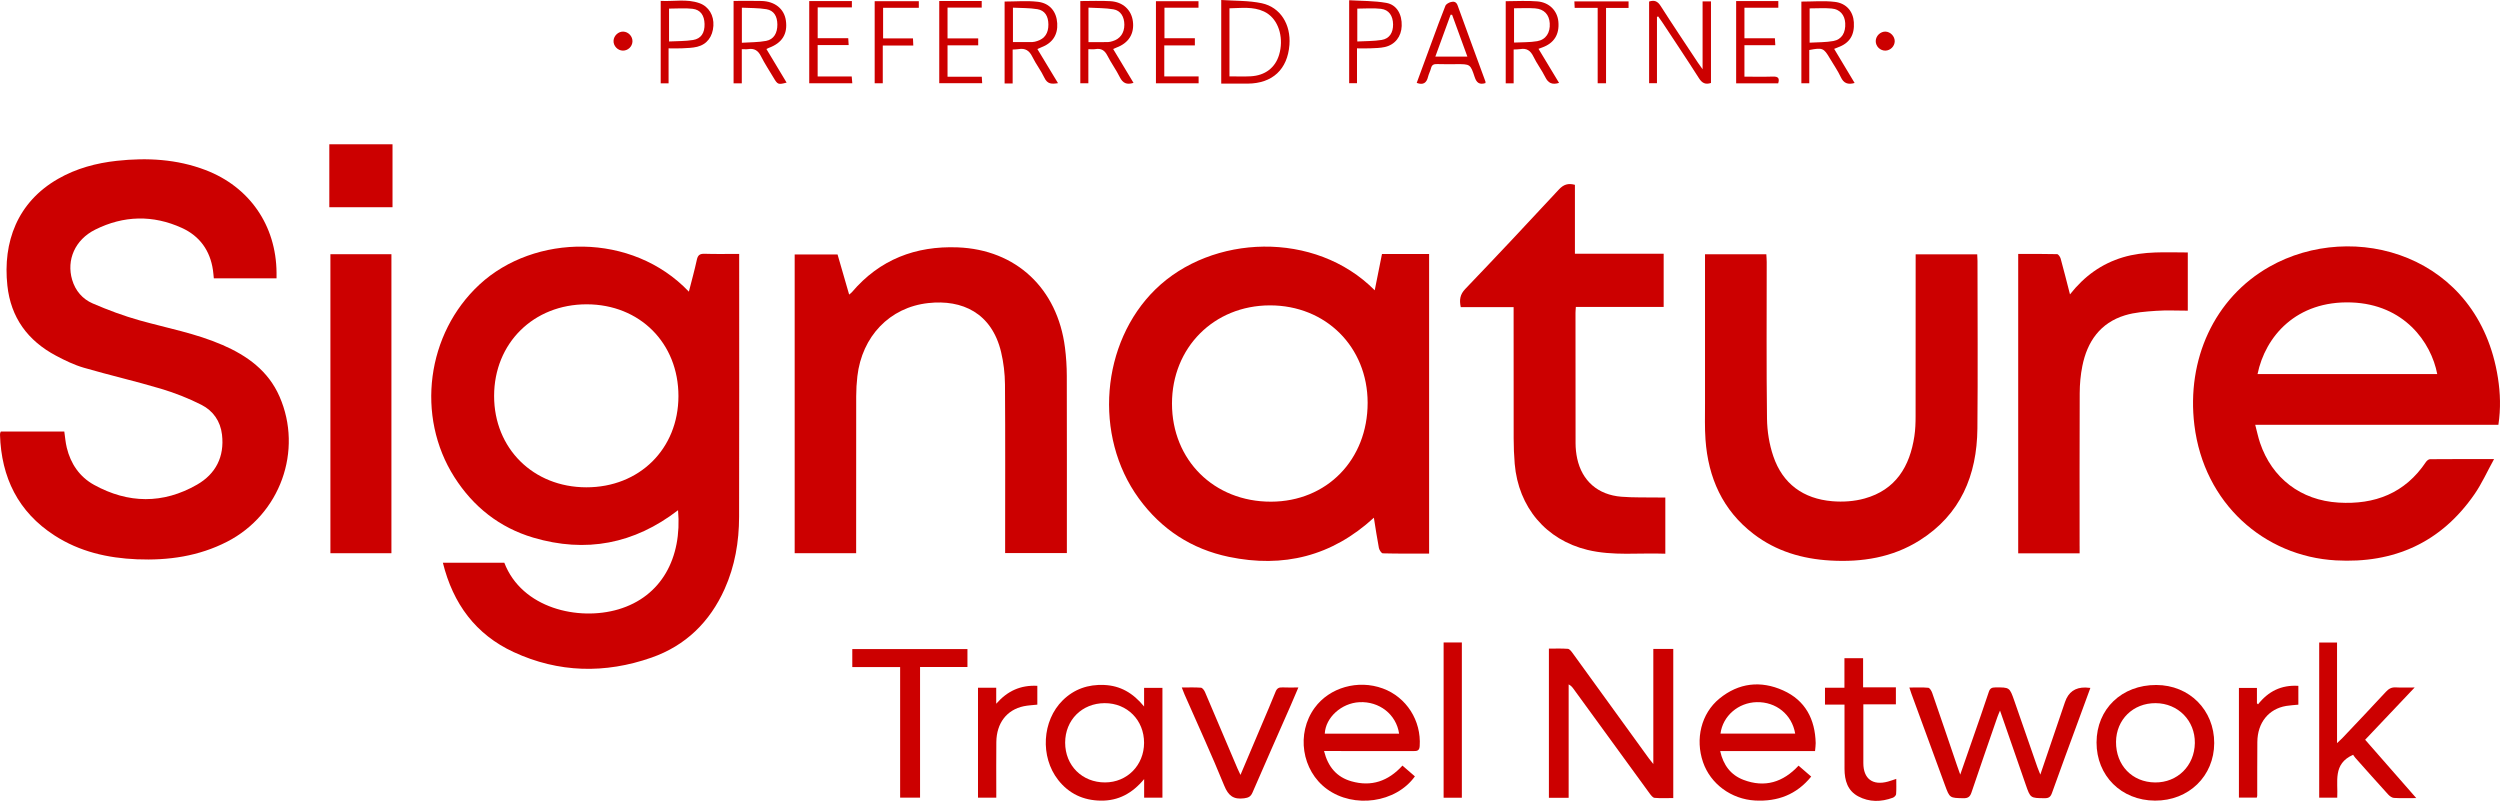
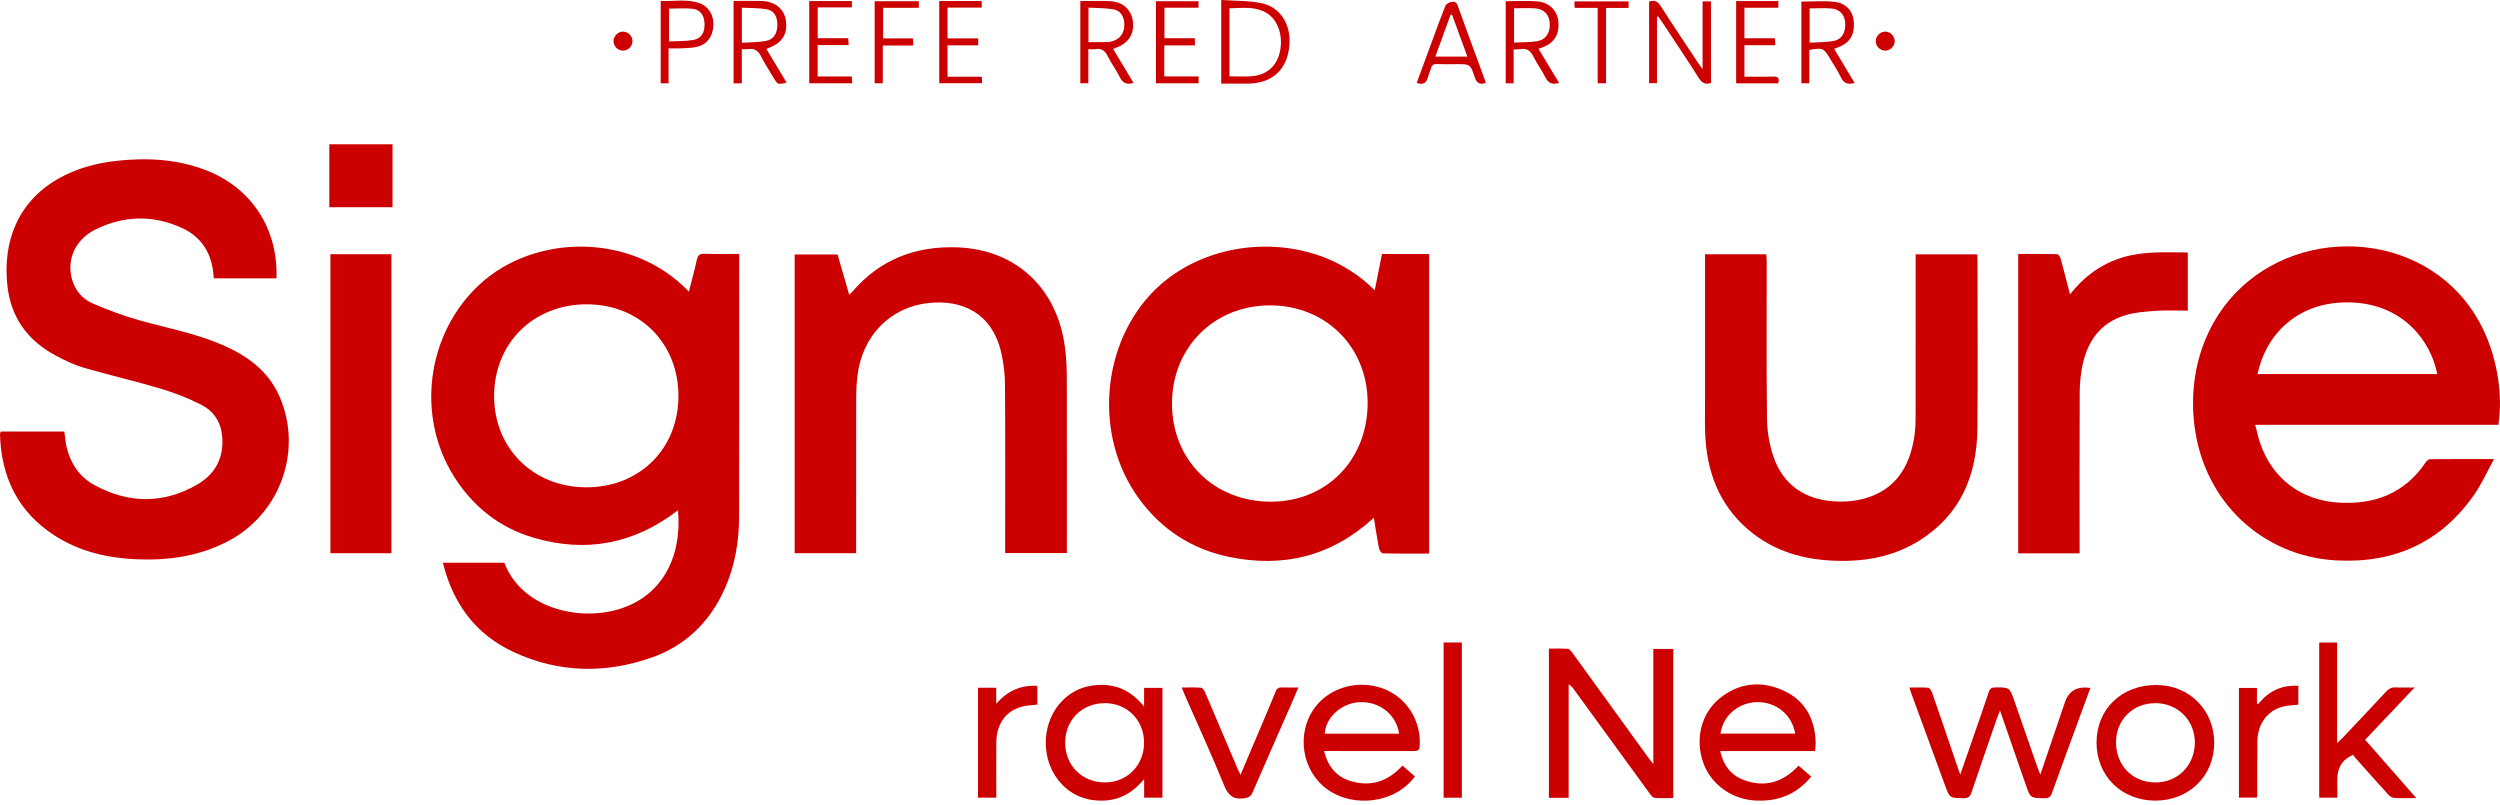
<svg xmlns="http://www.w3.org/2000/svg" width="146" height="47" viewBox="0 0 146 47" fill="none">
  <g clip-path="url(#clip0_336_36590)">
    <path d="M43.167 14.828C42.466 14.828 41.807 14.843 41.149 14.821C40.873 14.813 40.756 14.894 40.696 15.169C40.563 15.786 40.392 16.395 40.23 17.033C36.907 13.541 31.206 13.653 28.004 16.615C24.916 19.472 24.269 24.308 26.539 27.869C27.643 29.601 29.174 30.812 31.139 31.396C34.207 32.307 37.04 31.77 39.598 29.796C39.842 32.586 38.624 34.843 36.115 35.586C33.78 36.277 30.475 35.53 29.452 32.864H25.864C26.456 35.255 27.776 37.054 30.001 38.083C32.622 39.295 35.336 39.353 38.046 38.405C40.042 37.706 41.454 36.325 42.319 34.395C42.919 33.056 43.16 31.638 43.163 30.184C43.175 25.205 43.168 20.227 43.168 15.248C43.168 15.122 43.168 14.996 43.168 14.826L43.167 14.828ZM34.238 28.459C31.14 28.454 28.854 26.186 28.856 23.122C28.859 20.04 31.159 17.767 34.269 17.772C37.366 17.777 39.624 20.04 39.621 23.134C39.618 26.214 37.343 28.465 34.237 28.459H34.238Z" fill="#CC0000" />
    <path d="M12.983 20.142C11.436 19.469 9.779 19.165 8.165 18.713C7.226 18.45 6.304 18.106 5.409 17.719C4.824 17.465 4.402 16.983 4.213 16.34C3.873 15.182 4.377 14 5.561 13.41C7.219 12.583 8.932 12.54 10.624 13.312C11.662 13.786 12.27 14.63 12.436 15.771C12.46 15.93 12.47 16.09 12.487 16.254H16.15C16.15 16.128 16.151 16.023 16.15 15.918C16.125 13.161 14.57 10.908 11.998 9.929C10.325 9.291 8.589 9.2 6.829 9.391C5.619 9.523 4.459 9.833 3.396 10.442C1.001 11.812 0.16 14.151 0.43 16.672C0.63 18.55 1.625 19.899 3.272 20.773C3.791 21.049 4.332 21.312 4.894 21.475C6.39 21.911 7.911 22.259 9.403 22.704C10.212 22.946 11.011 23.26 11.764 23.642C12.443 23.986 12.873 24.593 12.965 25.383C13.116 26.674 12.597 27.68 11.503 28.306C9.522 29.442 7.486 29.415 5.492 28.315C4.648 27.849 4.128 27.087 3.9 26.146C3.825 25.841 3.802 25.522 3.755 25.201H0.049C0.029 25.243 0.014 25.263 0.01 25.285C0.003 25.319 -0.001 25.355 0 25.39C0.078 27.883 1.056 29.896 3.186 31.272C4.646 32.216 6.283 32.592 7.998 32.663C9.832 32.739 11.608 32.485 13.262 31.636C16.362 30.045 17.707 26.315 16.322 23.153C15.664 21.651 14.432 20.77 12.984 20.141L12.983 20.142Z" fill="#CC0000" />
    <path d="M80.284 16.953C76.796 13.437 70.761 13.686 67.476 16.9C64.298 20.009 63.846 25.454 66.507 29.108C67.822 30.915 69.588 32.067 71.768 32.521C74.939 33.182 77.781 32.49 80.234 30.234C80.336 30.863 80.418 31.435 80.528 32.002C80.552 32.121 80.675 32.313 80.756 32.315C81.651 32.338 82.548 32.33 83.46 32.33V14.832H80.708C80.567 15.534 80.428 16.23 80.284 16.954V16.953ZM74.227 29.298C70.901 29.305 68.445 26.87 68.444 23.569C68.444 20.299 70.893 17.84 74.159 17.834C77.423 17.828 79.865 20.258 79.87 23.517C79.874 26.845 77.487 29.291 74.227 29.298Z" fill="#CC0000" />
    <path d="M145.88 22.072C144.757 14.854 137.431 12.799 132.531 15.579C129.304 17.41 127.688 21.009 128.151 24.819C128.708 29.407 132.236 32.492 136.411 32.726C139.81 32.917 142.559 31.687 144.514 28.856C144.938 28.242 145.246 27.549 145.653 26.81C144.316 26.81 143.114 26.806 141.912 26.817C141.831 26.818 141.725 26.906 141.674 26.982C140.452 28.807 138.687 29.481 136.57 29.352C134.363 29.218 132.682 27.922 131.986 25.863C131.875 25.535 131.807 25.193 131.705 24.809H145.906C146.05 23.858 146.018 22.964 145.88 22.072V22.072ZM131.84 21.847C132.293 19.641 134.107 17.549 137.322 17.663C140.403 17.773 141.98 19.985 142.335 21.847H131.841H131.84Z" fill="#CC0000" />
    <path d="M49.999 31.869C49.999 28.96 49.997 26.051 50.002 23.142C50.003 22.753 50.025 22.362 50.07 21.975C50.339 19.651 51.95 17.946 54.213 17.699C56.198 17.481 57.917 18.28 58.463 20.555C58.61 21.17 58.685 21.817 58.691 22.449C58.713 25.582 58.7 28.716 58.7 31.85C58.7 31.999 58.7 32.147 58.7 32.301H62.305C62.305 32.132 62.305 31.992 62.305 31.853C62.305 28.554 62.31 25.254 62.301 21.955C62.3 21.401 62.264 20.844 62.194 20.294C61.754 16.85 59.346 14.576 55.923 14.446C53.478 14.353 51.371 15.153 49.754 17.061C49.713 17.11 49.658 17.145 49.59 17.203C49.358 16.402 49.136 15.632 48.913 14.86H46.409V32.308H49.999V31.87V31.869Z" fill="#CC0000" />
    <path d="M103.193 24.455C103.154 21.404 103.176 18.353 103.176 15.302C103.176 15.153 103.161 15.005 103.154 14.848H99.573V15.316C99.573 18.071 99.572 20.827 99.573 23.582C99.573 24.28 99.552 24.98 99.601 25.674C99.76 27.9 100.599 29.797 102.407 31.182C103.727 32.194 105.256 32.641 106.896 32.735C108.743 32.841 110.516 32.559 112.103 31.561C114.498 30.053 115.453 27.759 115.48 25.03C115.511 21.766 115.487 18.502 115.486 15.238C115.486 15.112 115.475 14.987 115.47 14.852H111.874C111.874 15.015 111.874 15.154 111.874 15.294C111.874 18.298 111.877 21.302 111.871 24.305C111.871 24.694 111.858 25.088 111.8 25.471C111.535 27.242 110.711 28.606 108.894 29.112C108.293 29.28 107.626 29.325 107.001 29.271C105.318 29.129 104.106 28.257 103.56 26.64C103.325 25.948 103.203 25.187 103.193 24.454L103.193 24.455Z" fill="#CC0000" />
-     <path d="M97.255 32.337V29.054C97.094 29.054 96.955 29.056 96.817 29.054C96.108 29.042 95.396 29.065 94.691 29.009C93.317 28.9 92.389 28.084 92.107 26.775C92.046 26.489 92.014 26.19 92.013 25.897C92.006 23.355 92.009 20.813 92.009 18.271C92.009 18.168 92.021 18.066 92.03 17.925H97.158V14.82H91.975V10.793C91.576 10.685 91.309 10.775 91.038 11.068C89.23 13.018 87.41 14.956 85.57 16.877C85.265 17.196 85.218 17.507 85.308 17.936H88.395V18.401C88.395 20.801 88.392 23.201 88.398 25.601C88.4 26.097 88.417 26.594 88.459 27.088C88.676 29.623 90.286 31.525 92.709 32.114C94.201 32.476 95.716 32.277 97.254 32.337L97.255 32.337Z" fill="#CC0000" />
    <path d="M121.449 31.9C121.449 28.92 121.442 25.939 121.455 22.959C121.458 22.43 121.504 21.893 121.609 21.375C121.896 19.944 122.653 18.858 124.097 18.415C124.675 18.238 125.302 18.195 125.911 18.153C126.52 18.11 127.134 18.143 127.767 18.143V14.744C126.477 14.742 125.213 14.656 123.977 15.028C122.73 15.403 121.726 16.126 120.887 17.192C120.695 16.448 120.527 15.773 120.343 15.104C120.314 15.001 120.208 14.845 120.135 14.842C119.382 14.823 118.628 14.83 117.863 14.83V32.315H121.45C121.45 32.156 121.45 32.028 121.45 31.9H121.449Z" fill="#CC0000" />
    <path d="M19.296 32.308H22.859V14.846H19.296V32.308Z" fill="#CC0000" />
    <path d="M96.555 44.62C96.427 44.459 96.354 44.373 96.288 44.282C94.805 42.234 93.324 40.184 91.838 38.137C91.765 38.038 91.662 37.899 91.564 37.892C91.194 37.863 90.819 37.88 90.456 37.88V46.59H91.609V39.969C91.748 40.04 91.819 40.128 91.885 40.218C93.366 42.254 94.845 44.29 96.329 46.324C96.408 46.433 96.518 46.583 96.626 46.594C96.983 46.628 97.346 46.606 97.719 46.606V37.897H96.554V44.62L96.555 44.62Z" fill="#CC0000" />
    <path d="M120.597 40.996C120.128 42.382 119.655 43.766 119.155 45.237C119.078 45.043 119.026 44.925 118.984 44.804C118.533 43.511 118.085 42.217 117.635 40.923C117.36 40.134 117.359 40.141 116.526 40.145C116.318 40.146 116.214 40.202 116.145 40.411C115.842 41.33 115.519 42.243 115.202 43.157C114.972 43.823 114.739 44.487 114.478 45.237C114.392 44.994 114.337 44.842 114.285 44.69C113.805 43.282 113.329 41.872 112.841 40.467C112.801 40.35 112.699 40.175 112.611 40.166C112.257 40.132 111.898 40.152 111.506 40.152C111.559 40.312 111.59 40.412 111.626 40.51C112.28 42.295 112.934 44.079 113.589 45.864C113.864 46.613 113.865 46.599 114.659 46.616C114.931 46.622 115.05 46.532 115.135 46.279C115.628 44.813 116.138 43.353 116.642 41.891C116.68 41.779 116.73 41.672 116.801 41.497C117.32 42.994 117.811 44.411 118.303 45.826C118.577 46.618 118.579 46.607 119.405 46.615C119.647 46.618 119.752 46.542 119.834 46.313C120.321 44.945 120.827 43.583 121.327 42.22C121.574 41.547 121.822 40.873 122.078 40.174C121.953 40.164 121.873 40.152 121.794 40.151C121.189 40.139 120.79 40.422 120.597 40.997L120.597 40.996Z" fill="#CC0000" />
    <path d="M80.753 40.205C79.305 39.675 77.643 40.148 76.776 41.337C75.687 42.829 76.016 45.002 77.493 46.081C79.067 47.23 81.522 46.886 82.63 45.34C82.388 45.13 82.145 44.92 81.903 44.711C81.068 45.629 80.085 45.956 78.927 45.629C78.072 45.387 77.558 44.796 77.324 43.86C77.508 43.86 77.635 43.86 77.763 43.86C79.358 43.86 80.953 43.857 82.549 43.863C82.764 43.864 82.892 43.842 82.91 43.572C83.01 42.086 82.138 40.712 80.752 40.204L80.753 40.205ZM77.366 42.848C77.412 41.902 78.339 41.063 79.386 41.008C80.55 40.947 81.544 41.718 81.708 42.848H77.366Z" fill="#CC0000" />
    <path d="M104.137 40.321C102.826 39.732 101.541 39.875 100.412 40.799C99.35 41.669 98.991 43.156 99.457 44.511C99.892 45.779 101.107 46.675 102.499 46.75C103.805 46.819 104.91 46.415 105.774 45.352C105.52 45.133 105.281 44.926 105.036 44.714C104.13 45.689 103.061 46.017 101.818 45.543C101.075 45.26 100.642 44.684 100.459 43.864H105.998C106.014 43.673 106.039 43.533 106.036 43.394C106.001 42.001 105.432 40.903 104.138 40.322L104.137 40.321ZM100.476 42.844C100.611 41.811 101.516 41.031 102.59 41.006C103.721 40.98 104.651 41.725 104.839 42.844H100.476H100.476Z" fill="#CC0000" />
    <path d="M66.816 41.261C66.166 40.465 65.422 40.042 64.483 40.002C63.549 39.961 62.73 40.241 62.063 40.899C60.857 42.087 60.735 44.196 61.797 45.55C62.426 46.353 63.269 46.745 64.29 46.757C65.308 46.77 66.119 46.339 66.818 45.499V46.583H67.886V40.171H66.815V41.261H66.816ZM64.54 45.694C63.198 45.698 62.205 44.709 62.205 43.371C62.206 42.048 63.19 41.066 64.516 41.064C65.83 41.062 66.817 42.058 66.814 43.383C66.811 44.69 65.827 45.689 64.539 45.694H64.54Z" fill="#CC0000" />
    <path d="M125.927 40.003C123.908 39.997 122.443 41.407 122.438 43.357C122.434 45.304 123.884 46.748 125.852 46.756C127.822 46.766 129.305 45.324 129.31 43.397C129.315 41.468 127.86 40.008 125.928 40.003H125.927ZM125.855 45.695C124.518 45.682 123.565 44.691 123.576 43.325C123.587 42.022 124.574 41.057 125.888 41.064C127.2 41.071 128.197 42.084 128.179 43.394C128.16 44.721 127.163 45.708 125.854 45.695H125.855Z" fill="#CC0000" />
    <path d="M141.016 40.149C140.576 40.149 140.246 40.164 139.916 40.144C139.668 40.129 139.504 40.221 139.337 40.401C138.503 41.304 137.655 42.194 136.81 43.087C136.729 43.173 136.639 43.25 136.483 43.398V37.524H135.441V46.583H136.494C136.551 45.655 136.216 44.61 137.424 44.079C137.439 44.1 137.486 44.184 137.548 44.253C138.183 44.968 138.819 45.685 139.464 46.392C139.551 46.488 139.685 46.59 139.803 46.598C140.2 46.624 140.601 46.608 141.11 46.608C140.072 45.423 139.103 44.317 138.125 43.201C139.085 42.187 140.02 41.201 141.016 40.149Z" fill="#CC0000" />
-     <path d="M49.774 38.957H52.568V46.582H53.731V38.953H56.499V37.906H49.774V38.957Z" fill="#CC0000" />
    <path d="M74.891 40.145C74.683 40.133 74.571 40.202 74.492 40.4C74.238 41.036 73.965 41.664 73.698 42.295C73.29 43.26 72.88 44.224 72.444 45.255C72.366 45.09 72.315 44.989 72.271 44.884C71.639 43.395 71.01 41.905 70.372 40.417C70.327 40.314 70.223 40.169 70.138 40.162C69.778 40.133 69.416 40.15 69.016 40.15C69.081 40.316 69.124 40.436 69.175 40.552C69.954 42.325 70.764 44.086 71.494 45.879C71.735 46.47 72.032 46.702 72.657 46.621C72.915 46.587 73.043 46.521 73.147 46.282C73.883 44.58 74.635 42.885 75.381 41.188C75.526 40.856 75.665 40.522 75.825 40.148C75.478 40.148 75.184 40.16 74.891 40.144V40.145Z" fill="#CC0000" />
-     <path d="M110.259 45.644C109.363 45.889 108.82 45.482 108.819 44.565C108.819 43.584 108.819 42.604 108.819 41.623C108.819 41.474 108.819 41.326 108.819 41.133H110.72V40.139H108.805V38.44H107.715V40.162H106.579V41.147H107.719C107.719 41.421 107.719 41.643 107.719 41.865C107.719 42.882 107.714 43.897 107.72 44.913C107.724 45.572 107.893 46.171 108.518 46.506C109.169 46.854 109.859 46.839 110.542 46.587C110.623 46.557 110.727 46.455 110.732 46.38C110.755 46.093 110.742 45.803 110.742 45.487C110.548 45.55 110.405 45.604 110.259 45.644Z" fill="#CC0000" />
    <path d="M19.232 12.102H22.923V8.426H19.232V12.102Z" fill="#CC0000" />
    <path d="M84.307 46.587H85.372V37.52H84.307V46.587Z" fill="#CC0000" />
    <path d="M58.179 41.097V40.164H57.115V46.582H58.183C58.183 46.426 58.183 46.298 58.183 46.169C58.183 45.223 58.175 44.278 58.186 43.333C58.199 42.227 58.797 41.45 59.79 41.243C60.041 41.191 60.301 41.182 60.58 41.151V40.052C59.6 40.001 58.832 40.352 58.18 41.098L58.179 41.097Z" fill="#CC0000" />
    <path d="M131.87 41.133C131.849 41.113 131.827 41.092 131.805 41.072V40.176H130.753V46.578H131.798C131.812 46.524 131.822 46.501 131.822 46.478C131.824 45.427 131.82 44.376 131.829 43.325C131.84 42.204 132.487 41.4 133.51 41.227C133.74 41.188 133.975 41.178 134.224 41.153V40.053C133.229 39.991 132.468 40.375 131.869 41.134L131.87 41.133Z" fill="#CC0000" />
    <path d="M99.921 4.846V0.081H99.431V4.045C99.299 3.859 99.224 3.759 99.155 3.655C98.426 2.551 97.688 1.454 96.976 0.339C96.795 0.056 96.599 -0.004 96.308 0.09V4.86H96.767V0.985C96.791 0.977 96.815 0.97 96.839 0.961C96.913 1.065 96.99 1.168 97.06 1.274C97.781 2.368 98.512 3.457 99.216 4.563C99.397 4.85 99.592 4.954 99.921 4.845V4.846Z" fill="#CC0000" />
    <path d="M72.871 4.883C74.314 4.872 75.193 4.052 75.303 2.618C75.394 1.434 74.78 0.423 73.686 0.189C72.927 0.027 72.127 0.057 71.32 -0.001V4.883C71.858 4.883 72.365 4.885 72.871 4.883ZM71.802 0.485C72.486 0.474 73.167 0.369 73.816 0.672C73.912 0.716 74.003 0.773 74.088 0.837C74.718 1.308 74.971 2.29 74.7 3.199C74.476 3.954 73.884 4.411 73.039 4.456C72.64 4.477 72.239 4.46 71.801 4.46V0.486L71.802 0.485Z" fill="#CC0000" />
    <path d="M88.398 2.891C88.549 2.882 88.666 2.887 88.778 2.868C89.159 2.801 89.383 2.955 89.552 3.304C89.751 3.717 90.037 4.088 90.241 4.5C90.41 4.843 90.636 4.97 91.049 4.841C90.644 4.17 90.252 3.521 89.849 2.852C89.95 2.815 90.004 2.793 90.059 2.774C90.756 2.526 91.078 2.014 91.009 1.265C90.952 0.638 90.491 0.144 89.793 0.082C89.186 0.028 88.57 0.071 87.934 0.071V4.866H88.397V2.891H88.398ZM88.42 0.483C88.856 0.483 89.258 0.458 89.654 0.489C90.177 0.53 90.472 0.853 90.505 1.357C90.541 1.903 90.285 2.317 89.773 2.405C89.339 2.479 88.889 2.462 88.42 2.486V0.483H88.42Z" fill="#CC0000" />
    <path d="M63.56 2.872C63.721 2.872 63.851 2.889 63.975 2.868C64.315 2.811 64.517 2.944 64.673 3.251C64.892 3.681 65.183 4.077 65.398 4.509C65.57 4.854 65.798 4.966 66.197 4.839C65.801 4.179 65.409 3.528 65.009 2.863C65.092 2.825 65.144 2.798 65.199 2.779C65.915 2.513 66.255 1.971 66.16 1.243C66.075 0.581 65.582 0.113 64.853 0.069C64.277 0.035 63.697 0.062 63.09 0.062V4.861H63.56V2.871V2.872ZM63.567 0.446C64.059 0.475 64.551 0.463 65.028 0.545C65.448 0.616 65.662 0.983 65.662 1.447C65.663 1.926 65.415 2.274 64.978 2.403C64.888 2.429 64.794 2.456 64.701 2.458C64.337 2.464 63.973 2.461 63.567 2.461V0.446Z" fill="#CC0000" />
-     <path d="M59.139 2.893C59.279 2.884 59.383 2.886 59.485 2.869C59.876 2.801 60.114 2.955 60.289 3.316C60.495 3.739 60.794 4.118 60.994 4.544C61.172 4.922 61.431 4.914 61.787 4.856C61.373 4.171 60.984 3.526 60.584 2.865C60.672 2.825 60.733 2.794 60.798 2.77C61.461 2.522 61.784 2.041 61.742 1.359C61.701 0.684 61.315 0.188 60.613 0.105C59.977 0.03 59.325 0.09 58.669 0.09V4.874H59.139V2.893L59.139 2.893ZM59.155 0.448C59.635 0.474 60.117 0.458 60.583 0.536C61.022 0.61 61.221 0.943 61.226 1.425C61.232 1.933 61.014 2.259 60.571 2.397C60.481 2.425 60.387 2.454 60.295 2.455C59.93 2.461 59.566 2.458 59.156 2.458V0.448H59.155Z" fill="#CC0000" />
    <path d="M44.895 2.797C45.679 2.511 46.009 1.981 45.894 1.192C45.797 0.522 45.259 0.08 44.479 0.057C43.948 0.041 43.416 0.054 42.841 0.054V4.865H43.321V2.871C43.478 2.871 43.586 2.885 43.69 2.868C44.051 2.811 44.274 2.95 44.44 3.282C44.657 3.714 44.928 4.119 45.174 4.536C45.413 4.94 45.441 4.953 45.938 4.825C45.544 4.17 45.153 3.519 44.759 2.863C44.832 2.827 44.862 2.809 44.895 2.797ZM43.325 2.497V0.449C43.809 0.475 44.291 0.46 44.758 0.538C45.195 0.612 45.394 0.947 45.398 1.429C45.403 1.933 45.187 2.305 44.738 2.389C44.293 2.473 43.829 2.463 43.325 2.497Z" fill="#CC0000" />
    <path d="M105.662 2.92C106.436 2.773 106.506 2.803 106.862 3.406C107.078 3.773 107.325 4.123 107.504 4.506C107.672 4.863 107.91 4.958 108.31 4.846C107.902 4.166 107.513 3.517 107.115 2.854C107.215 2.815 107.269 2.791 107.324 2.771C108.013 2.524 108.313 2.055 108.265 1.297C108.226 0.677 107.835 0.19 107.155 0.11C106.519 0.034 105.867 0.093 105.2 0.093V4.863H105.662V2.919V2.92ZM105.683 0.49C106.126 0.49 106.552 0.459 106.971 0.498C107.454 0.542 107.735 0.877 107.761 1.349C107.792 1.902 107.564 2.304 107.071 2.395C106.627 2.477 106.163 2.462 105.682 2.492V0.491L105.683 0.49Z" fill="#CC0000" />
    <path d="M85.065 3.746C85.853 3.746 85.871 3.74 86.12 4.498C86.23 4.834 86.397 4.96 86.751 4.853C86.751 4.812 86.758 4.786 86.751 4.766C86.207 3.281 85.659 1.798 85.123 0.311C85.045 0.096 84.893 0.075 84.735 0.118C84.612 0.15 84.453 0.237 84.411 0.34C84.137 1.019 83.89 1.707 83.636 2.394C83.335 3.211 83.035 4.028 82.736 4.841C83.125 4.985 83.313 4.835 83.398 4.484C83.439 4.313 83.529 4.154 83.572 3.983C83.621 3.781 83.739 3.735 83.931 3.742C84.308 3.756 84.686 3.747 85.065 3.747V3.746ZM83.823 3.307C84.125 2.479 84.421 1.669 84.717 0.858C84.746 0.861 84.775 0.863 84.804 0.866C85.097 1.669 85.39 2.471 85.695 3.307H83.823Z" fill="#CC0000" />
-     <path d="M79.249 2.824C79.54 2.824 79.787 2.834 80.031 2.822C80.313 2.809 80.601 2.807 80.874 2.746C81.471 2.612 81.837 2.135 81.859 1.518C81.885 0.841 81.573 0.276 80.958 0.168C80.251 0.043 79.518 0.059 78.791 0.014V4.857H79.249V2.826V2.824ZM79.266 0.503C79.74 0.503 80.2 0.461 80.649 0.515C81.116 0.57 81.351 0.926 81.356 1.429C81.36 1.913 81.141 2.26 80.686 2.333C80.229 2.407 79.757 2.396 79.266 2.423V0.503Z" fill="#CC0000" />
    <path d="M39.046 2.824C39.349 2.824 39.595 2.835 39.84 2.821C40.133 2.805 40.434 2.802 40.716 2.732C41.293 2.589 41.623 2.135 41.662 1.507C41.699 0.901 41.395 0.381 40.85 0.186C40.106 -0.08 39.341 0.096 38.585 0.052V4.868H39.045V2.824H39.046ZM39.072 0.503C39.541 0.503 40.002 0.461 40.45 0.514C40.912 0.569 41.134 0.903 41.146 1.4C41.159 1.919 40.949 2.259 40.474 2.336C40.026 2.409 39.563 2.396 39.072 2.422V0.504V0.503Z" fill="#CC0000" />
    <path d="M57.336 4.482H55.336V2.648H57.127V2.241H55.336V0.445H57.332V0.059H54.852V4.858H57.359C57.352 4.729 57.345 4.626 57.336 4.482V4.482Z" fill="#CC0000" />
    <path d="M49.74 4.464H47.751V2.632H49.562C49.553 2.485 49.546 2.375 49.537 2.23H47.753V0.432H49.75V0.063H47.259V4.861H49.774C49.762 4.725 49.752 4.614 49.74 4.464H49.74Z" fill="#CC0000" />
    <path d="M103.546 4.472C102.995 4.49 102.443 4.477 101.875 4.477V2.64H103.678C103.668 2.483 103.662 2.373 103.654 2.234H101.875V0.452H103.854V0.062H101.391V4.865H103.847C103.938 4.568 103.844 4.463 103.547 4.473L103.546 4.472Z" fill="#CC0000" />
    <path d="M69.999 4.463H67.994V2.652H69.78V2.233H68.004V0.45H69.992V0.071H67.507V4.864H69.999V4.463Z" fill="#CC0000" />
    <path d="M51.554 2.659H53.336C53.329 2.506 53.324 2.395 53.318 2.243H51.573V0.457H53.659V0.071H51.081V4.861H51.554V2.659Z" fill="#CC0000" />
    <path d="M93.304 0.461V4.863H93.793V0.463H95.108V0.082H91.943C91.95 0.217 91.955 0.32 91.961 0.46H93.304V0.461Z" fill="#CC0000" />
    <path d="M36.376 2.956C36.672 2.959 36.921 2.724 36.936 2.429C36.951 2.126 36.697 1.852 36.392 1.846C36.108 1.839 35.846 2.087 35.831 2.377C35.815 2.68 36.071 2.952 36.376 2.956Z" fill="#CC0000" />
    <path d="M110.109 2.956C110.401 2.95 110.65 2.698 110.652 2.408C110.654 2.122 110.404 1.859 110.12 1.846C109.821 1.833 109.546 2.096 109.543 2.398C109.539 2.705 109.802 2.963 110.11 2.956H110.109Z" fill="#CC0000" />
  </g>
  <defs>
    <clipPath id="clip0_336_36590">
      <rect width="146" height="46.772" fill="white" />
    </clipPath>
  </defs>
</svg>